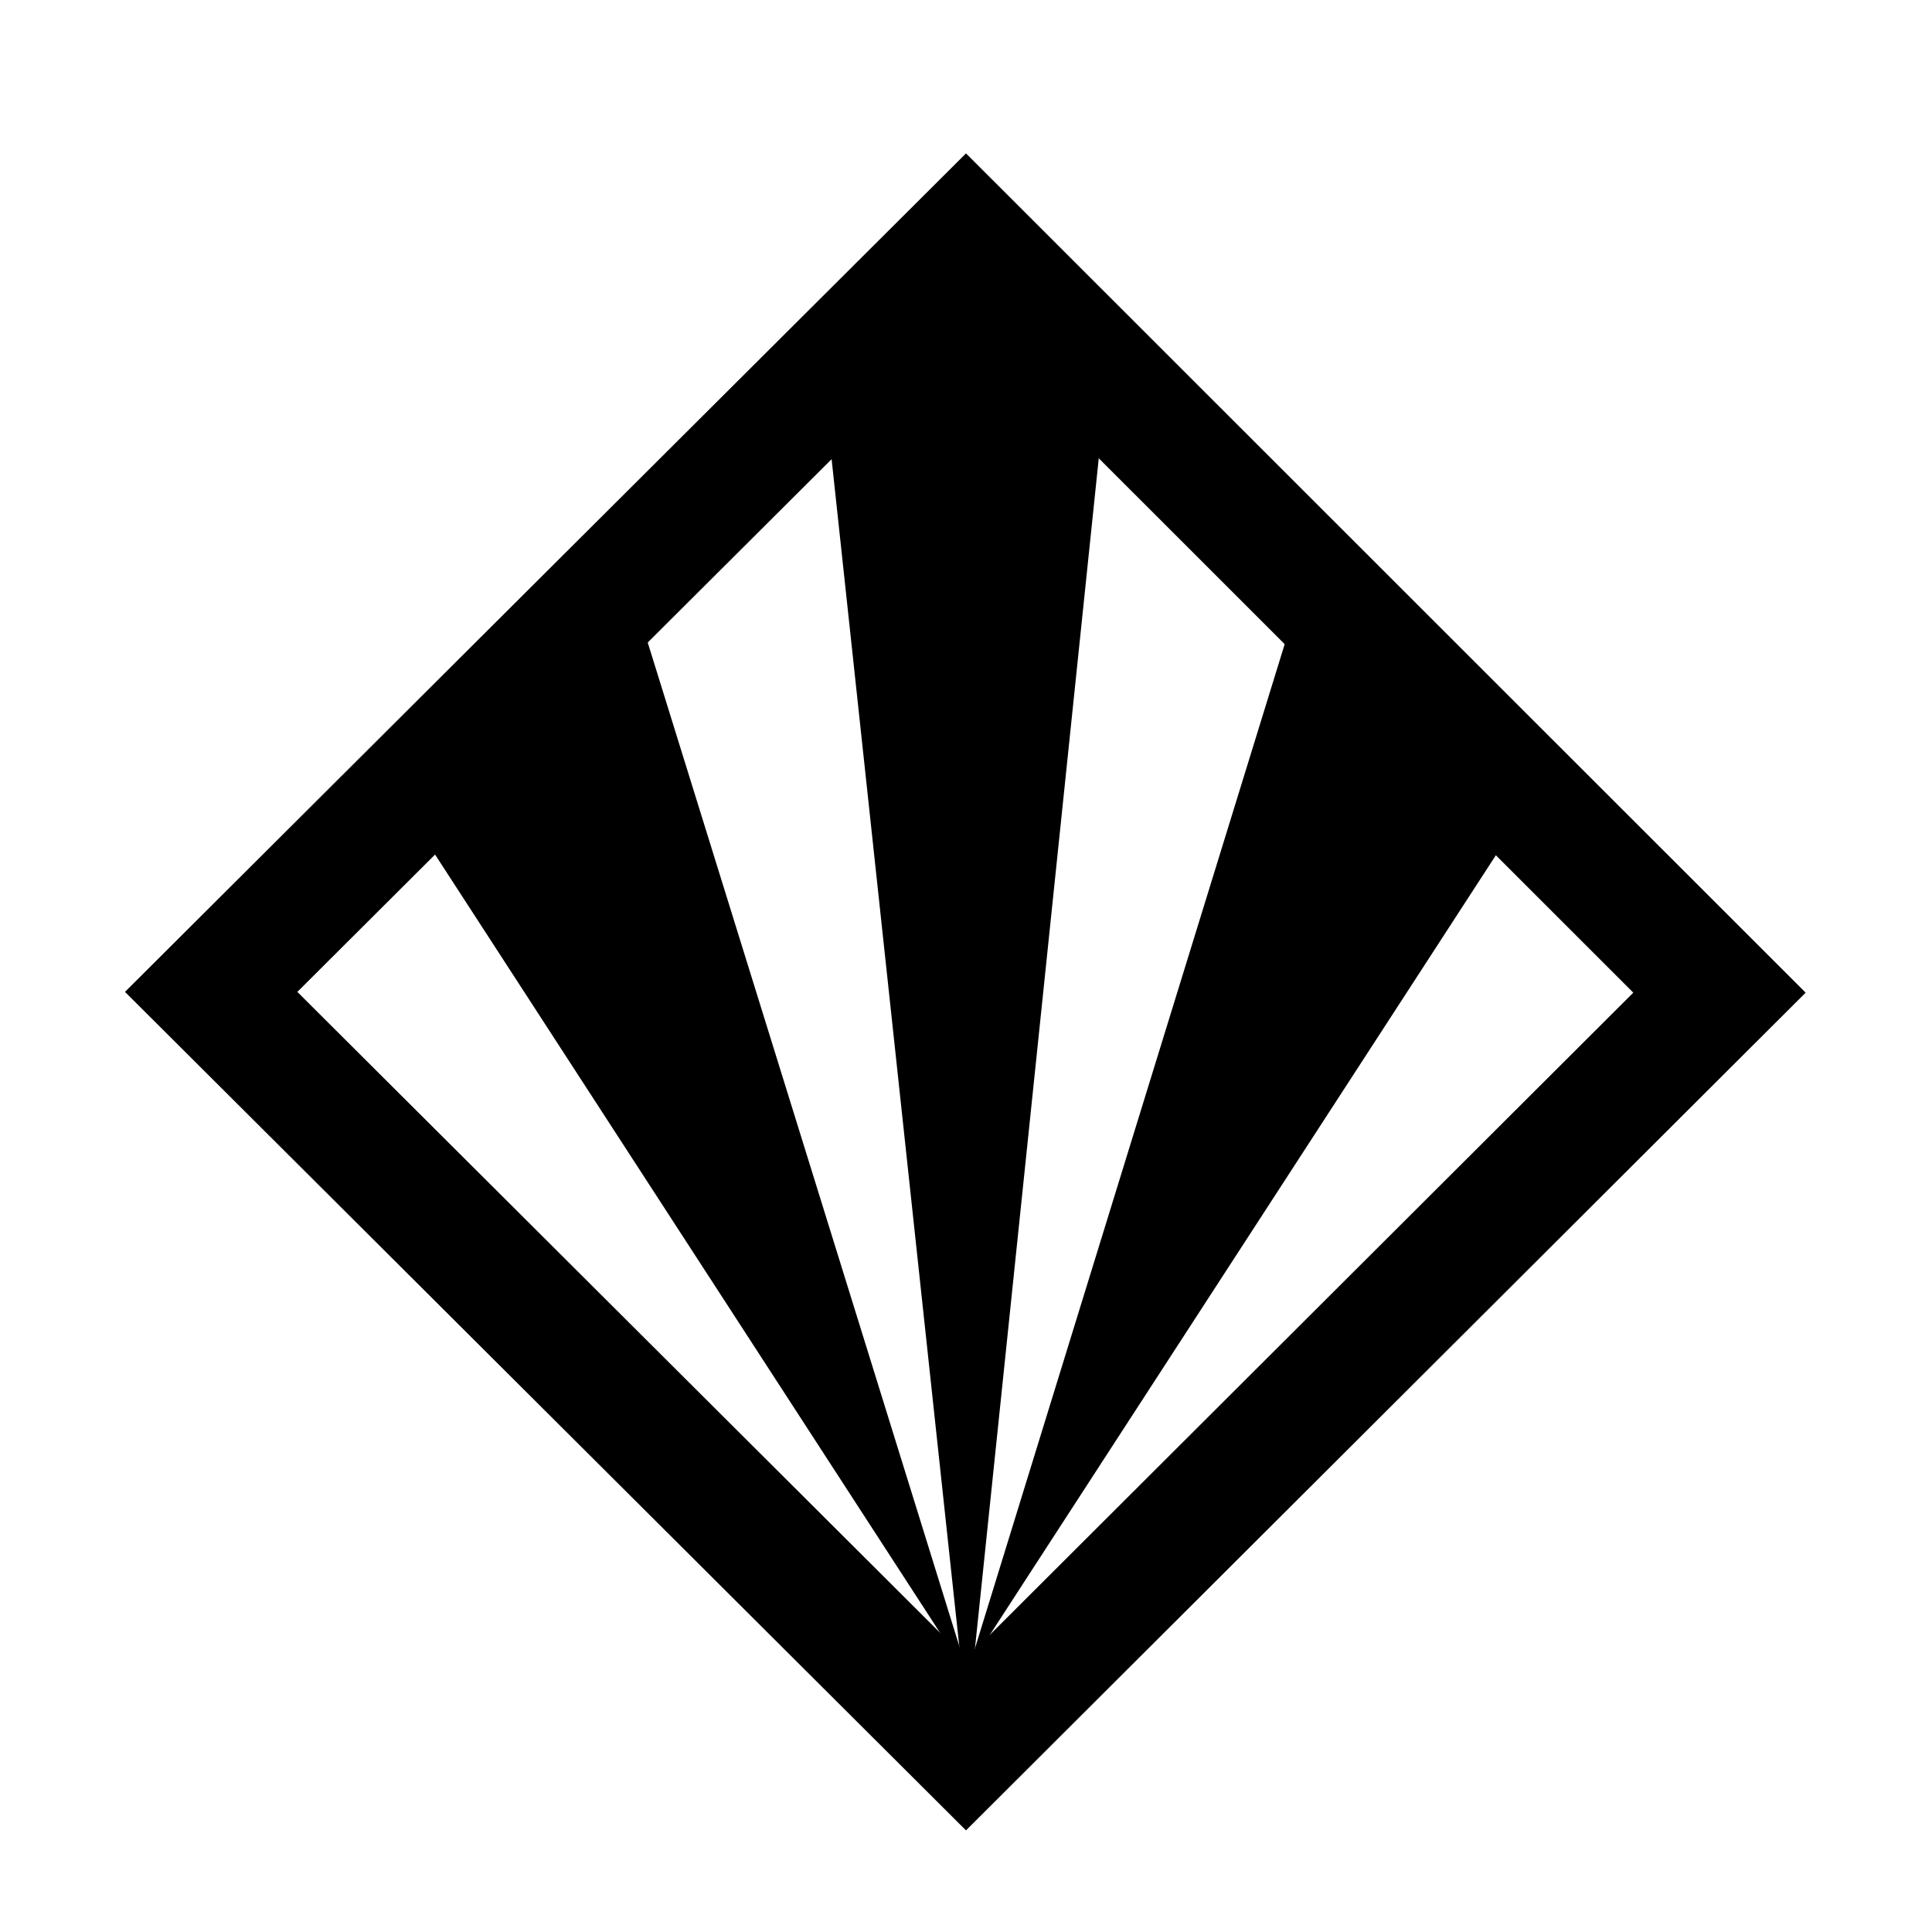
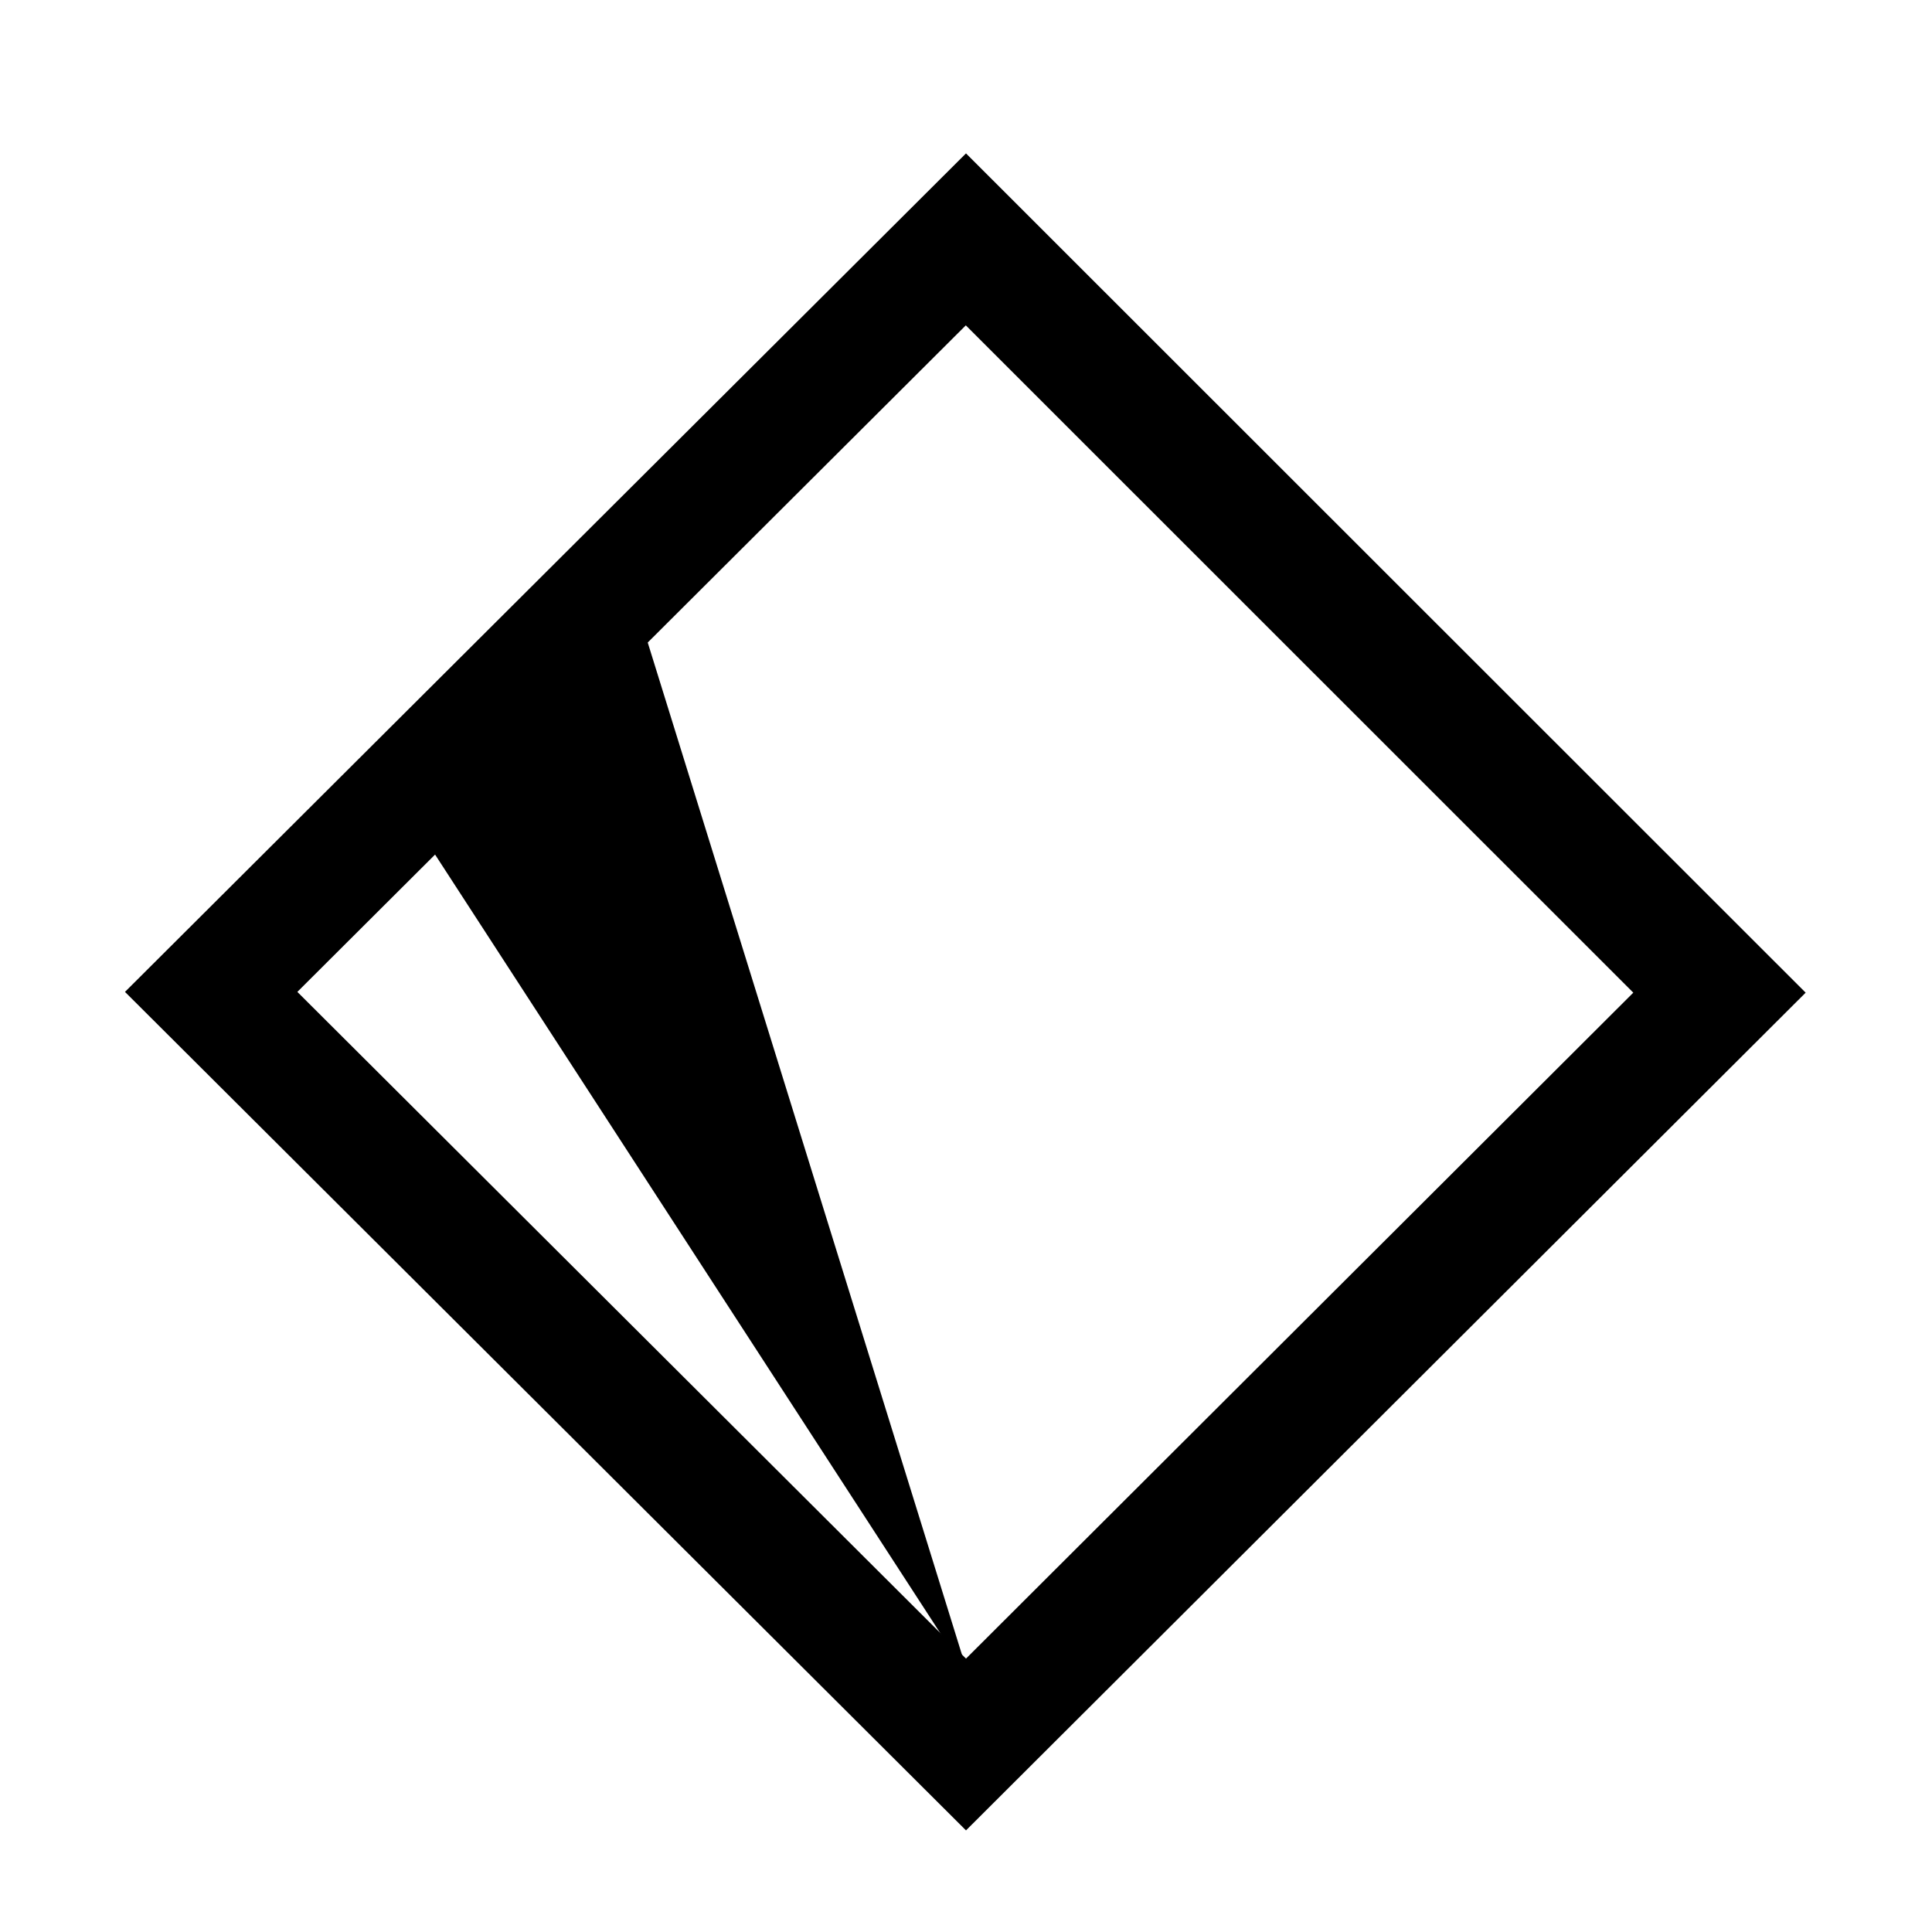
<svg xmlns="http://www.w3.org/2000/svg" xmlns:xlink="http://www.w3.org/1999/xlink" version="1.1" id="Layer_1" x="0px" y="0px" viewBox="0 0 1000 1000" style="enable-background:new 0 0 1000 1000;" xml:space="preserve">
  <style type="text/css">
	.st0{stroke:#000000;stroke-miterlimit:10;}
</style>
  <image style="display:none;overflow:visible;" width="1920" height="1080" xlink:href="../624059e4.html" transform="matrix(1 0 0 1 -460.309 -40.404)">
</image>
  <path class="st0" d="M500,80.1L65.4,513.4L500,946.7l433.9-432.9L500,80.1z M500,859.2L153.2,513.4l346.7-345.7l346.2,346.1  L500,859.2z" />
-   <polygon class="st0" points="429,219.6 500.7,886.3 573,191.2 501,113.8 " />
-   <polygon class="st0" points="786.3,423.2 503.3,859.2 672.6,310.3 " />
  <polygon class="st0" points="322.3,292.5 500,864.9 204.1,408.9 " />
</svg>